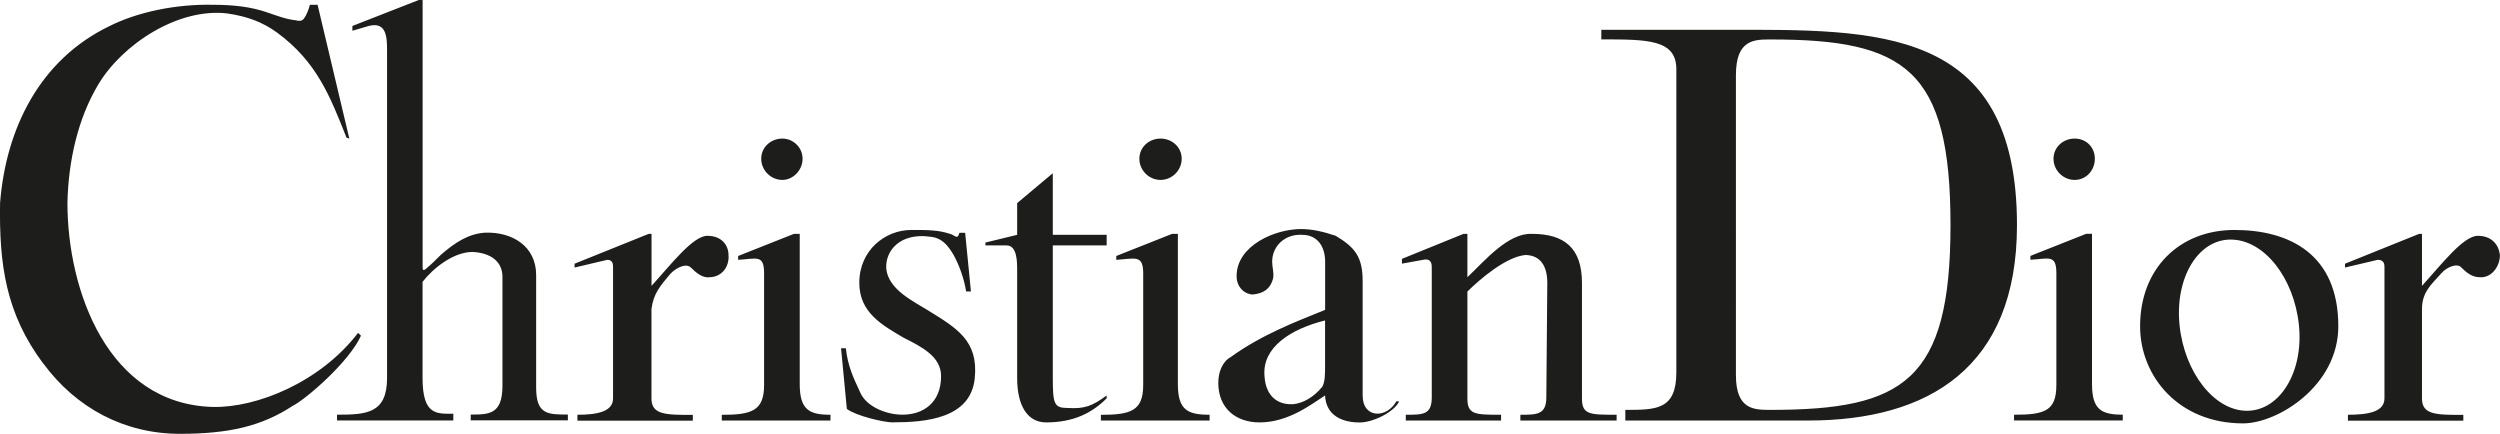
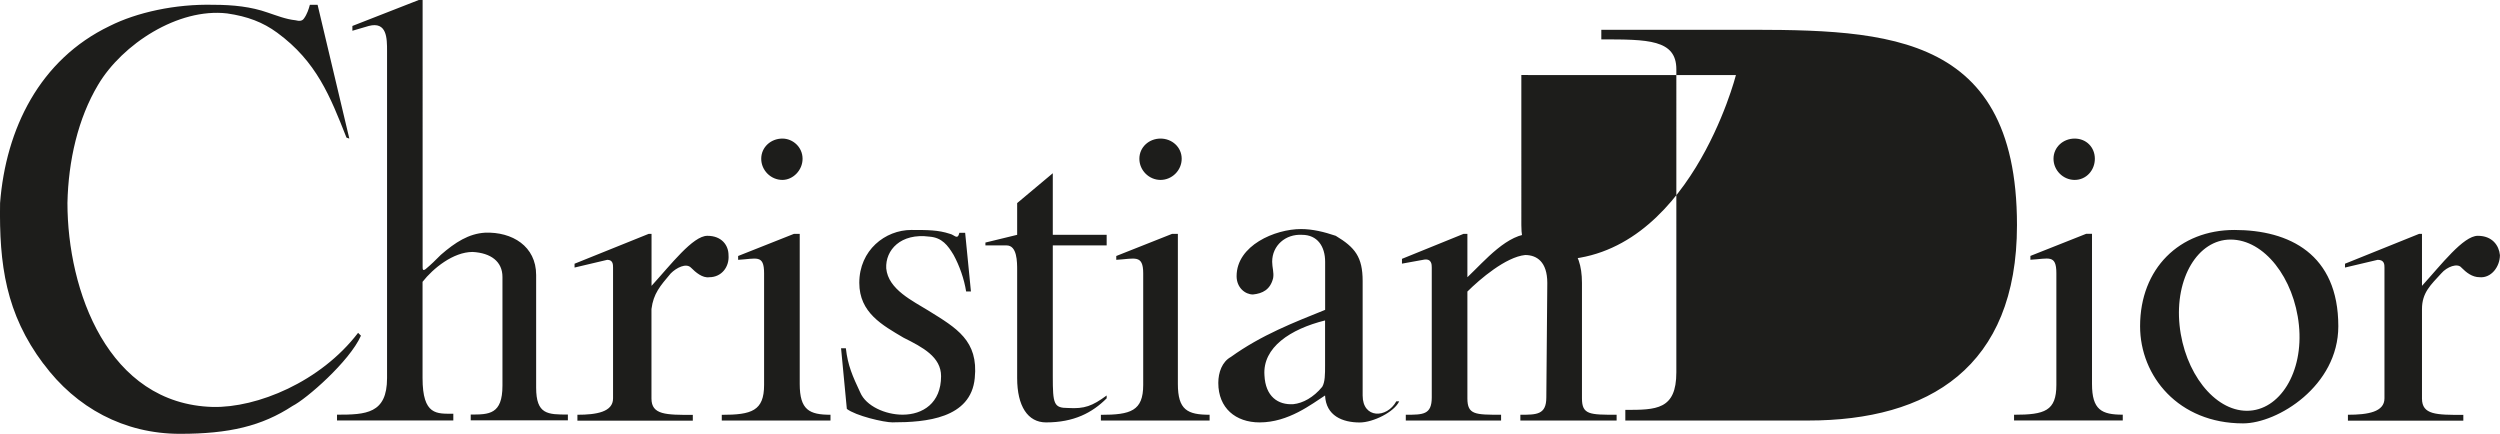
<svg xmlns="http://www.w3.org/2000/svg" id="_Слой_2" data-name="Слой 2" viewBox="0 0 359.19 62.35">
  <defs>
    <style> .cls-1 { fill: #1d1d1b; } </style>
  </defs>
  <g id="_Слой_1-2" data-name="Слой 1">
-     <path class="cls-1" d="M321.03,33.04c7.88,0,14.93,3.46,14.93,13.83,0,8.57-8.71,13.96-13.69,13.96-9.26,0-14.79-6.77-14.79-13.96,0-8.3,5.67-13.83,13.55-13.83h0Zm-.55,1.38c-4.7,0-8.02,5.53-7.33,12.3s4.98,12.3,9.68,12.3,8.16-5.53,7.47-12.3-4.98-12.3-9.82-12.3h0ZM82.96,60.42v-.83c2.77,0,5.12-.41,5.12-2.35v-18.8c0-.41,0-1.11-.83-1.11l-4.7,1.11v-.55l10.65-4.29h.41v7.47c2.77-3.04,5.94-7.19,8.02-7.19s3.04,1.38,3.04,2.77c.14,1.66-.97,3.18-2.77,3.18-.97,.14-1.94-.69-2.63-1.38s-2.07,0-2.9,.83c-1.52,1.8-2.49,2.9-2.77,5.12v12.86c0,2.35,2.07,2.35,5.94,2.35v.83h-16.59Zm254.38,0v-.83c2.9,0,5.25-.41,5.25-2.35v-18.8c0-.41,0-1.11-.97-1.11l-4.7,1.11v-.55l10.65-4.29h.41v7.47c2.77-3.04,5.94-7.19,8.02-7.19s3.04,1.38,3.18,2.77c0,1.66-1.24,3.32-2.9,3.18-1.11,0-1.94-.69-2.63-1.38-.55-.69-2.07-.14-2.9,.83-1.52,1.66-2.77,2.77-2.77,5.12v12.86c0,2.35,2.07,2.35,5.94,2.35v.83h-16.59ZM6.23,52.26C.84,45.07-.13,38.02,.01,29.17,.84,18.53,5.68,8.57,15.77,3.73c3.87-1.94,9.4-3.18,14.93-3.04,2.77,0,5.39,.28,7.74,1.11,1.24,.41,2.63,.97,4.01,1.11,.55,.14,.97,.14,1.24-.28,.41-.55,.69-1.38,.83-1.94h1.11l4.56,19.22-.41-.14c-2.35-5.94-4.29-10.92-9.95-15.07-2.07-1.52-4.29-2.35-7.19-2.77-7.05-.83-15.07,4.42-18.53,10.23-2.9,4.84-4.29,10.92-4.42,17,0,12.58,5.81,28.89,20.88,29.31,6.36,.14,15.48-3.59,20.88-10.65l.41,.41c-1.66,3.73-7.88,9.12-9.82,10.09-4.42,2.9-9.12,4.01-16.18,4.01-8.02,0-14.93-3.73-19.63-10.09h0Zm122.08,8.43c-1.38,0-5.39-.97-6.64-1.94l-.83-8.71h.69c.28,2.49,.97,4.01,2.07,6.36,.83,1.94,3.59,3.18,6.08,3.18,2.9,0,5.53-1.66,5.53-5.53,0-2.77-2.63-4.15-5.39-5.53-3.04-1.8-6.36-3.59-6.36-7.88,0-4.7,3.73-7.6,7.47-7.6,2.35,0,3.87,0,5.53,.55,.69,.14,1.11,.97,1.38-.14h.83l.83,8.43h-.69c-.28-1.8-.97-3.73-1.8-5.25-.83-1.38-1.66-2.49-3.46-2.63-4.15-.55-6.36,1.94-6.22,4.56,.28,3.04,3.87,4.7,6.08,6.08,4.01,2.49,7.19,4.29,6.64,9.68-.55,5.81-7.05,6.36-11.75,6.36h0Zm21.98,0c-2.63,0-4.15-2.35-4.15-6.36v-15.48c0-1.24,0-3.59-1.52-3.59h-3.04v-.41l4.56-1.11v-4.56l5.12-4.29v8.85h7.74v1.52h-7.74v18.8c0,4.01,.14,4.56,2.21,4.56,2.35,.14,3.46-.28,5.53-1.8v.41c-2.07,2.07-4.7,3.46-8.71,3.46h0Zm-101.89-.28h16.73v-.97c-2.35,0-4.42,.28-4.42-5.12v-13.83c1.52-1.94,4.42-4.29,7.19-4.29,2.63,.14,4.29,1.38,4.29,3.59v15.62c0,4.15-1.94,4.15-4.56,4.15v.83h13.96v-.83c-2.9,0-4.56,0-4.56-3.87v-16.18c0-4.15-3.46-6.22-7.33-6.08-2.35,.14-4.29,1.38-6.36,3.18-.83,.83-1.38,1.38-2.21,2.07-.41,.28-.41,0-.41-.41V0h-.55l-9.54,3.73v.69l2.35-.69c2.63-.69,2.63,1.8,2.63,3.59V54.33c0,5.12-3.04,5.25-7.19,5.25v.83h0Zm141.98-3.59c-1.94,1.24-5.25,3.87-9.4,3.87-3.46,0-5.94-2.07-5.94-5.67,0-1.52,.55-3.04,1.8-3.73,4.42-3.18,9.12-4.98,13.55-6.77v-6.91c0-2.21-1.11-3.87-3.32-3.87-2.35-.14-4.29,1.52-4.29,3.87,0,.83,.28,1.52,.14,2.35-.41,1.66-1.52,2.21-2.9,2.35-1.11,0-2.35-.97-2.35-2.63,0-4.42,5.53-6.77,9.26-6.77,1.66,0,3.32,.41,4.98,.97,2.77,1.66,3.87,3.04,3.87,6.5v16.45c0,3.32,3.46,3.32,4.84,.83h.41c-.69,1.52-3.73,3.04-5.67,3.04-2.49,0-4.84-.97-4.98-3.87h0Zm-8.71-2.9c.14,3.04,1.94,4.29,4.15,4.15,1.38-.14,2.9-.97,4.15-2.49,.41-.69,.41-1.8,.41-3.04v-6.5c-4.98,1.24-8.99,3.87-8.71,7.88h0Zm-77.97,6.5h15.62v-.83c-3.04,0-4.42-.69-4.42-4.42v-21.57h-.83l-8.02,3.18v.55c2.63-.14,3.73-.83,3.73,1.94v16.04c0,3.73-1.8,4.29-6.08,4.29v.83h0Zm54.47,0h15.62v-.83c-3.18,0-4.56-.69-4.56-4.42v-21.57h-.83l-8.02,3.18v.55c2.63-.14,3.87-.83,3.87,1.94v16.04c0,3.73-1.8,4.29-6.08,4.29v.83h0Zm131.2,0v-.83c4.42,0,6.08-.55,6.08-4.29v-16.04c0-2.77-1.11-2.07-3.73-1.94v-.55l8.02-3.18h.83v21.57c0,3.73,1.38,4.42,4.42,4.42v.83h-15.62Zm-55.85,0h26.27c17.28,0,30-7.6,30-28.07,0-28.76-20.32-28.07-41.75-28.07h-17.97v1.38c6.64,0,10.78,0,10.78,4.29V53.5c0,5.39-2.9,5.39-7.33,5.39v1.52h0ZM112.41,19.91c1.52,0,2.9,1.24,2.9,2.9s-1.38,3.04-2.9,3.04c-1.66,0-3.04-1.38-3.04-3.04s1.38-2.9,3.04-2.9h0Zm54.33,0c1.66,0,3.04,1.24,3.04,2.9s-1.38,3.04-3.04,3.04-3.04-1.38-3.04-3.04,1.38-2.9,3.04-2.9h0Zm131.34,0c1.66,0,2.9,1.24,2.9,2.9s-1.24,3.04-2.9,3.04-3.04-1.38-3.04-3.04,1.38-2.9,3.04-2.9h0Zm-87.24,19.91c2.49-2.35,5.81-6.36,9.26-6.22,4.7,0,7.19,2.07,7.19,7.05v16.59c0,2.35,1.11,2.35,4.98,2.35v.83h-13.83v-.83c2.35,0,3.73,0,3.73-2.49l.14-16.45c0-3.04-1.52-4.01-3.18-4.01-2.77,.28-6.5,3.46-8.3,5.25v15.35c0,2.35,1.11,2.35,4.84,2.35v.83h-13.69v-.83c2.49,0,3.73,0,3.73-2.49v-18.66c0-.41,0-1.38-1.24-1.11l-3.04,.55v-.69l8.85-3.59h.55v6.22h0Zm38.57-29.03c0-5.12,2.63-5.12,4.98-5.12,19.36,0,25.85,4.29,25.85,26.68s-6.77,26.54-25.85,26.54c-2.35,0-4.98,0-4.98-4.98V10.78Z" />
+     <path class="cls-1" d="M321.03,33.04c7.88,0,14.93,3.46,14.93,13.83,0,8.57-8.71,13.96-13.69,13.96-9.26,0-14.79-6.77-14.79-13.96,0-8.3,5.67-13.83,13.55-13.83h0Zm-.55,1.38c-4.7,0-8.02,5.53-7.33,12.3s4.98,12.3,9.68,12.3,8.16-5.53,7.47-12.3-4.98-12.3-9.82-12.3h0ZM82.96,60.42v-.83c2.77,0,5.12-.41,5.12-2.35v-18.8c0-.41,0-1.11-.83-1.11l-4.7,1.11v-.55l10.65-4.29h.41v7.47c2.77-3.04,5.94-7.19,8.02-7.19s3.04,1.38,3.04,2.77c.14,1.66-.97,3.18-2.77,3.18-.97,.14-1.94-.69-2.63-1.38s-2.07,0-2.9,.83c-1.52,1.8-2.49,2.9-2.77,5.12v12.86c0,2.35,2.07,2.35,5.94,2.35v.83h-16.59Zm254.38,0v-.83c2.9,0,5.25-.41,5.25-2.35v-18.8c0-.41,0-1.11-.97-1.11l-4.7,1.11v-.55l10.65-4.29h.41v7.47c2.77-3.04,5.94-7.19,8.02-7.19s3.04,1.38,3.18,2.77c0,1.66-1.24,3.32-2.9,3.18-1.11,0-1.94-.69-2.63-1.38-.55-.69-2.07-.14-2.9,.83-1.52,1.66-2.77,2.77-2.77,5.12v12.86c0,2.35,2.07,2.35,5.94,2.35v.83h-16.59ZM6.23,52.26C.84,45.07-.13,38.02,.01,29.17,.84,18.53,5.68,8.57,15.77,3.73c3.87-1.94,9.4-3.18,14.93-3.04,2.77,0,5.39,.28,7.74,1.11,1.24,.41,2.63,.97,4.01,1.11,.55,.14,.97,.14,1.24-.28,.41-.55,.69-1.38,.83-1.94h1.11l4.56,19.22-.41-.14c-2.35-5.94-4.29-10.92-9.95-15.07-2.07-1.52-4.29-2.35-7.19-2.77-7.05-.83-15.07,4.42-18.53,10.23-2.9,4.84-4.29,10.92-4.42,17,0,12.58,5.81,28.89,20.88,29.31,6.36,.14,15.48-3.59,20.88-10.65l.41,.41c-1.66,3.73-7.88,9.12-9.82,10.09-4.42,2.9-9.12,4.01-16.18,4.01-8.02,0-14.93-3.73-19.63-10.09h0Zm122.08,8.43c-1.38,0-5.39-.97-6.64-1.94l-.83-8.71h.69c.28,2.49,.97,4.01,2.07,6.36,.83,1.94,3.59,3.18,6.08,3.18,2.9,0,5.53-1.66,5.53-5.53,0-2.77-2.63-4.15-5.39-5.53-3.04-1.8-6.36-3.59-6.36-7.88,0-4.7,3.73-7.6,7.47-7.6,2.35,0,3.87,0,5.53,.55,.69,.14,1.11,.97,1.38-.14h.83l.83,8.43h-.69c-.28-1.8-.97-3.73-1.8-5.25-.83-1.38-1.66-2.49-3.46-2.63-4.15-.55-6.36,1.94-6.22,4.56,.28,3.04,3.87,4.7,6.08,6.08,4.01,2.49,7.19,4.29,6.64,9.68-.55,5.81-7.05,6.36-11.75,6.36h0Zm21.98,0c-2.63,0-4.15-2.35-4.15-6.36v-15.48c0-1.24,0-3.59-1.52-3.59h-3.04v-.41l4.56-1.11v-4.56l5.12-4.29v8.85h7.74v1.52h-7.74v18.8c0,4.01,.14,4.56,2.21,4.56,2.35,.14,3.46-.28,5.53-1.8v.41c-2.07,2.07-4.7,3.46-8.71,3.46h0Zm-101.89-.28h16.73v-.97c-2.35,0-4.42,.28-4.42-5.12v-13.83c1.52-1.94,4.42-4.29,7.19-4.29,2.63,.14,4.29,1.38,4.29,3.59v15.62c0,4.15-1.94,4.15-4.56,4.15v.83h13.96v-.83c-2.9,0-4.56,0-4.56-3.87v-16.18c0-4.15-3.46-6.22-7.33-6.08-2.35,.14-4.29,1.38-6.36,3.18-.83,.83-1.38,1.38-2.21,2.07-.41,.28-.41,0-.41-.41V0h-.55l-9.54,3.73v.69l2.35-.69c2.63-.69,2.63,1.8,2.63,3.59V54.33c0,5.12-3.04,5.25-7.19,5.25v.83h0Zm141.98-3.59c-1.94,1.24-5.25,3.87-9.4,3.87-3.46,0-5.94-2.07-5.94-5.67,0-1.52,.55-3.04,1.8-3.73,4.42-3.18,9.12-4.98,13.55-6.77v-6.91c0-2.21-1.11-3.87-3.32-3.87-2.35-.14-4.29,1.52-4.29,3.87,0,.83,.28,1.52,.14,2.35-.41,1.66-1.52,2.21-2.9,2.35-1.11,0-2.35-.97-2.35-2.63,0-4.42,5.53-6.77,9.26-6.77,1.66,0,3.32,.41,4.98,.97,2.77,1.66,3.87,3.04,3.87,6.5v16.45c0,3.32,3.46,3.32,4.84,.83h.41c-.69,1.52-3.73,3.04-5.67,3.04-2.49,0-4.84-.97-4.98-3.87h0Zm-8.71-2.9c.14,3.04,1.94,4.29,4.15,4.15,1.38-.14,2.9-.97,4.15-2.49,.41-.69,.41-1.8,.41-3.04v-6.5c-4.98,1.24-8.99,3.87-8.71,7.88h0Zm-77.97,6.5h15.62v-.83c-3.04,0-4.42-.69-4.42-4.42v-21.57h-.83l-8.02,3.18v.55c2.63-.14,3.73-.83,3.73,1.94v16.04c0,3.73-1.8,4.29-6.08,4.29v.83h0Zm54.47,0h15.62v-.83c-3.18,0-4.56-.69-4.56-4.42v-21.57h-.83l-8.02,3.18v.55c2.63-.14,3.87-.83,3.87,1.94v16.04c0,3.73-1.8,4.29-6.08,4.29v.83h0Zm131.2,0v-.83c4.42,0,6.08-.55,6.08-4.29v-16.04c0-2.77-1.11-2.07-3.73-1.94v-.55l8.02-3.18h.83v21.57c0,3.73,1.38,4.42,4.42,4.42v.83h-15.62Zm-55.85,0h26.27c17.28,0,30-7.6,30-28.07,0-28.76-20.32-28.07-41.75-28.07h-17.97v1.38c6.64,0,10.78,0,10.78,4.29V53.5c0,5.39-2.9,5.39-7.33,5.39v1.52h0ZM112.41,19.91c1.52,0,2.9,1.24,2.9,2.9s-1.38,3.04-2.9,3.04c-1.66,0-3.04-1.38-3.04-3.04s1.38-2.9,3.04-2.9h0Zm54.33,0c1.66,0,3.04,1.24,3.04,2.9s-1.38,3.04-3.04,3.04-3.04-1.38-3.04-3.04,1.38-2.9,3.04-2.9h0Zm131.34,0c1.66,0,2.9,1.24,2.9,2.9s-1.24,3.04-2.9,3.04-3.04-1.38-3.04-3.04,1.38-2.9,3.04-2.9h0Zm-87.24,19.91c2.49-2.35,5.81-6.36,9.26-6.22,4.7,0,7.19,2.07,7.19,7.05v16.59c0,2.35,1.11,2.35,4.98,2.35v.83h-13.83v-.83c2.35,0,3.73,0,3.73-2.49l.14-16.45c0-3.04-1.52-4.01-3.18-4.01-2.77,.28-6.5,3.46-8.3,5.25v15.35c0,2.35,1.11,2.35,4.84,2.35v.83h-13.69v-.83c2.49,0,3.73,0,3.73-2.49v-18.66c0-.41,0-1.38-1.24-1.11l-3.04,.55v-.69l8.85-3.59h.55v6.22h0Zm38.57-29.03s-6.77,26.54-25.85,26.54c-2.35,0-4.98,0-4.98-4.98V10.78Z" />
  </g>
</svg>